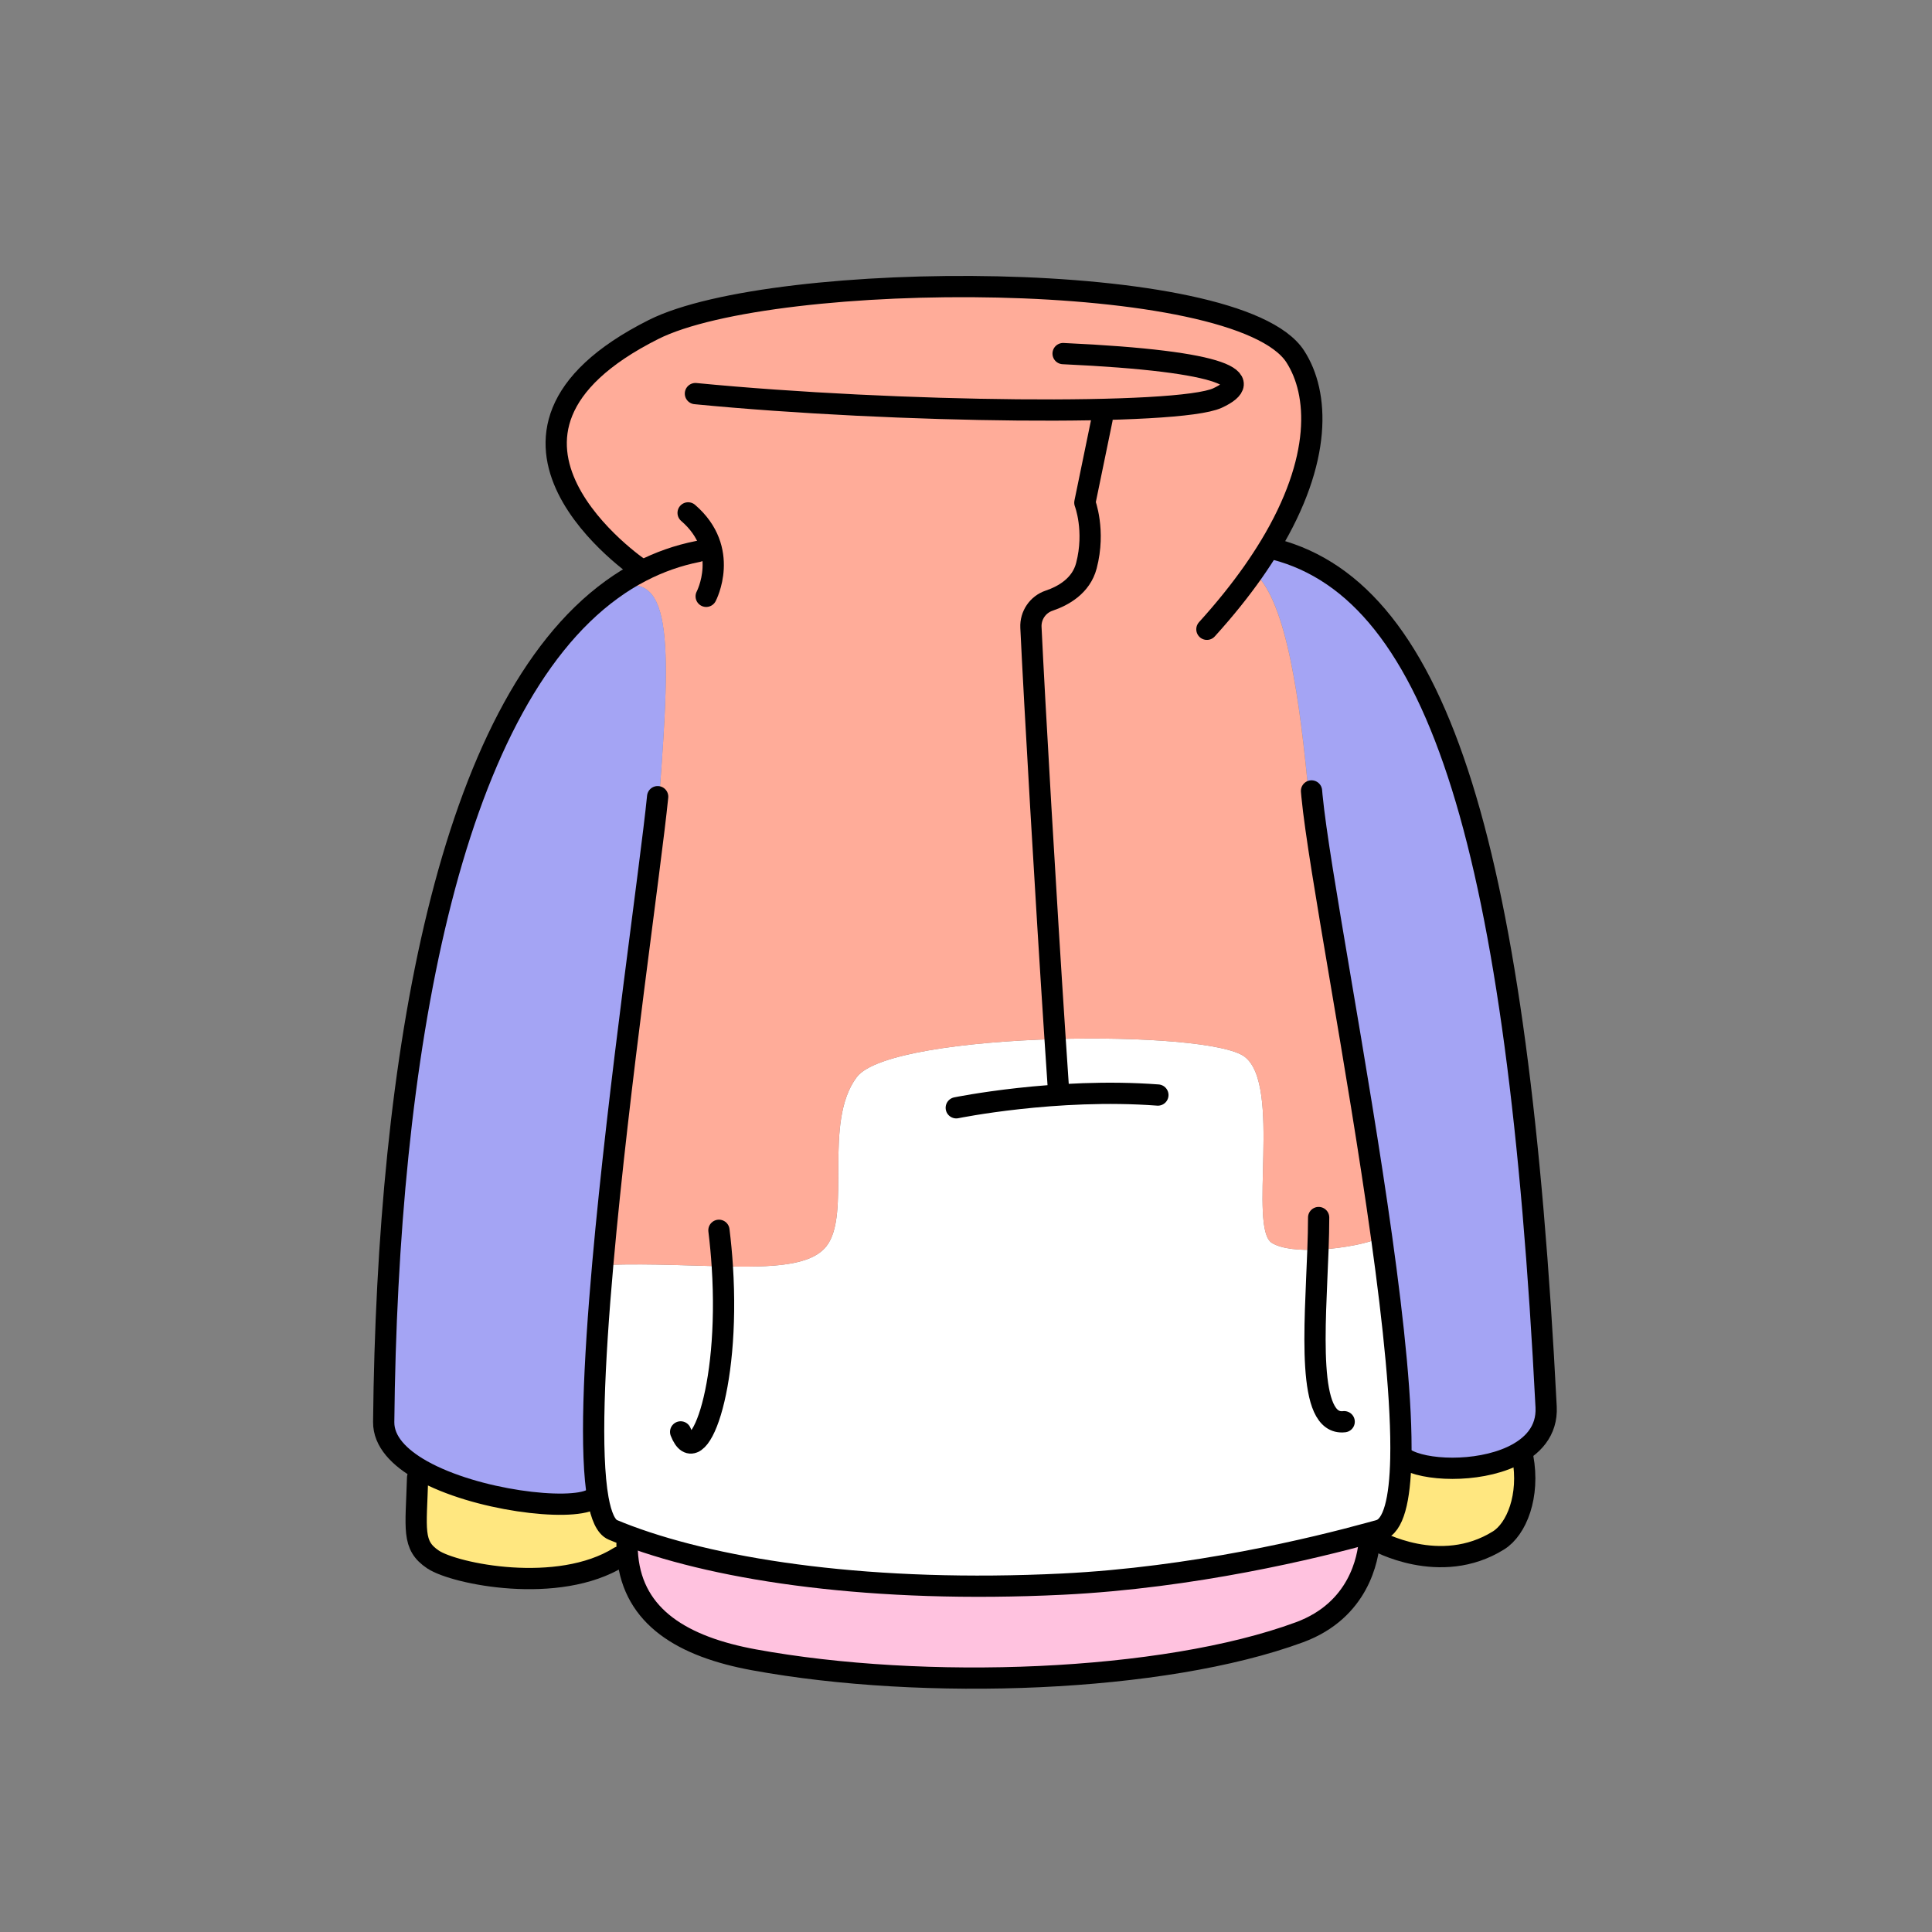
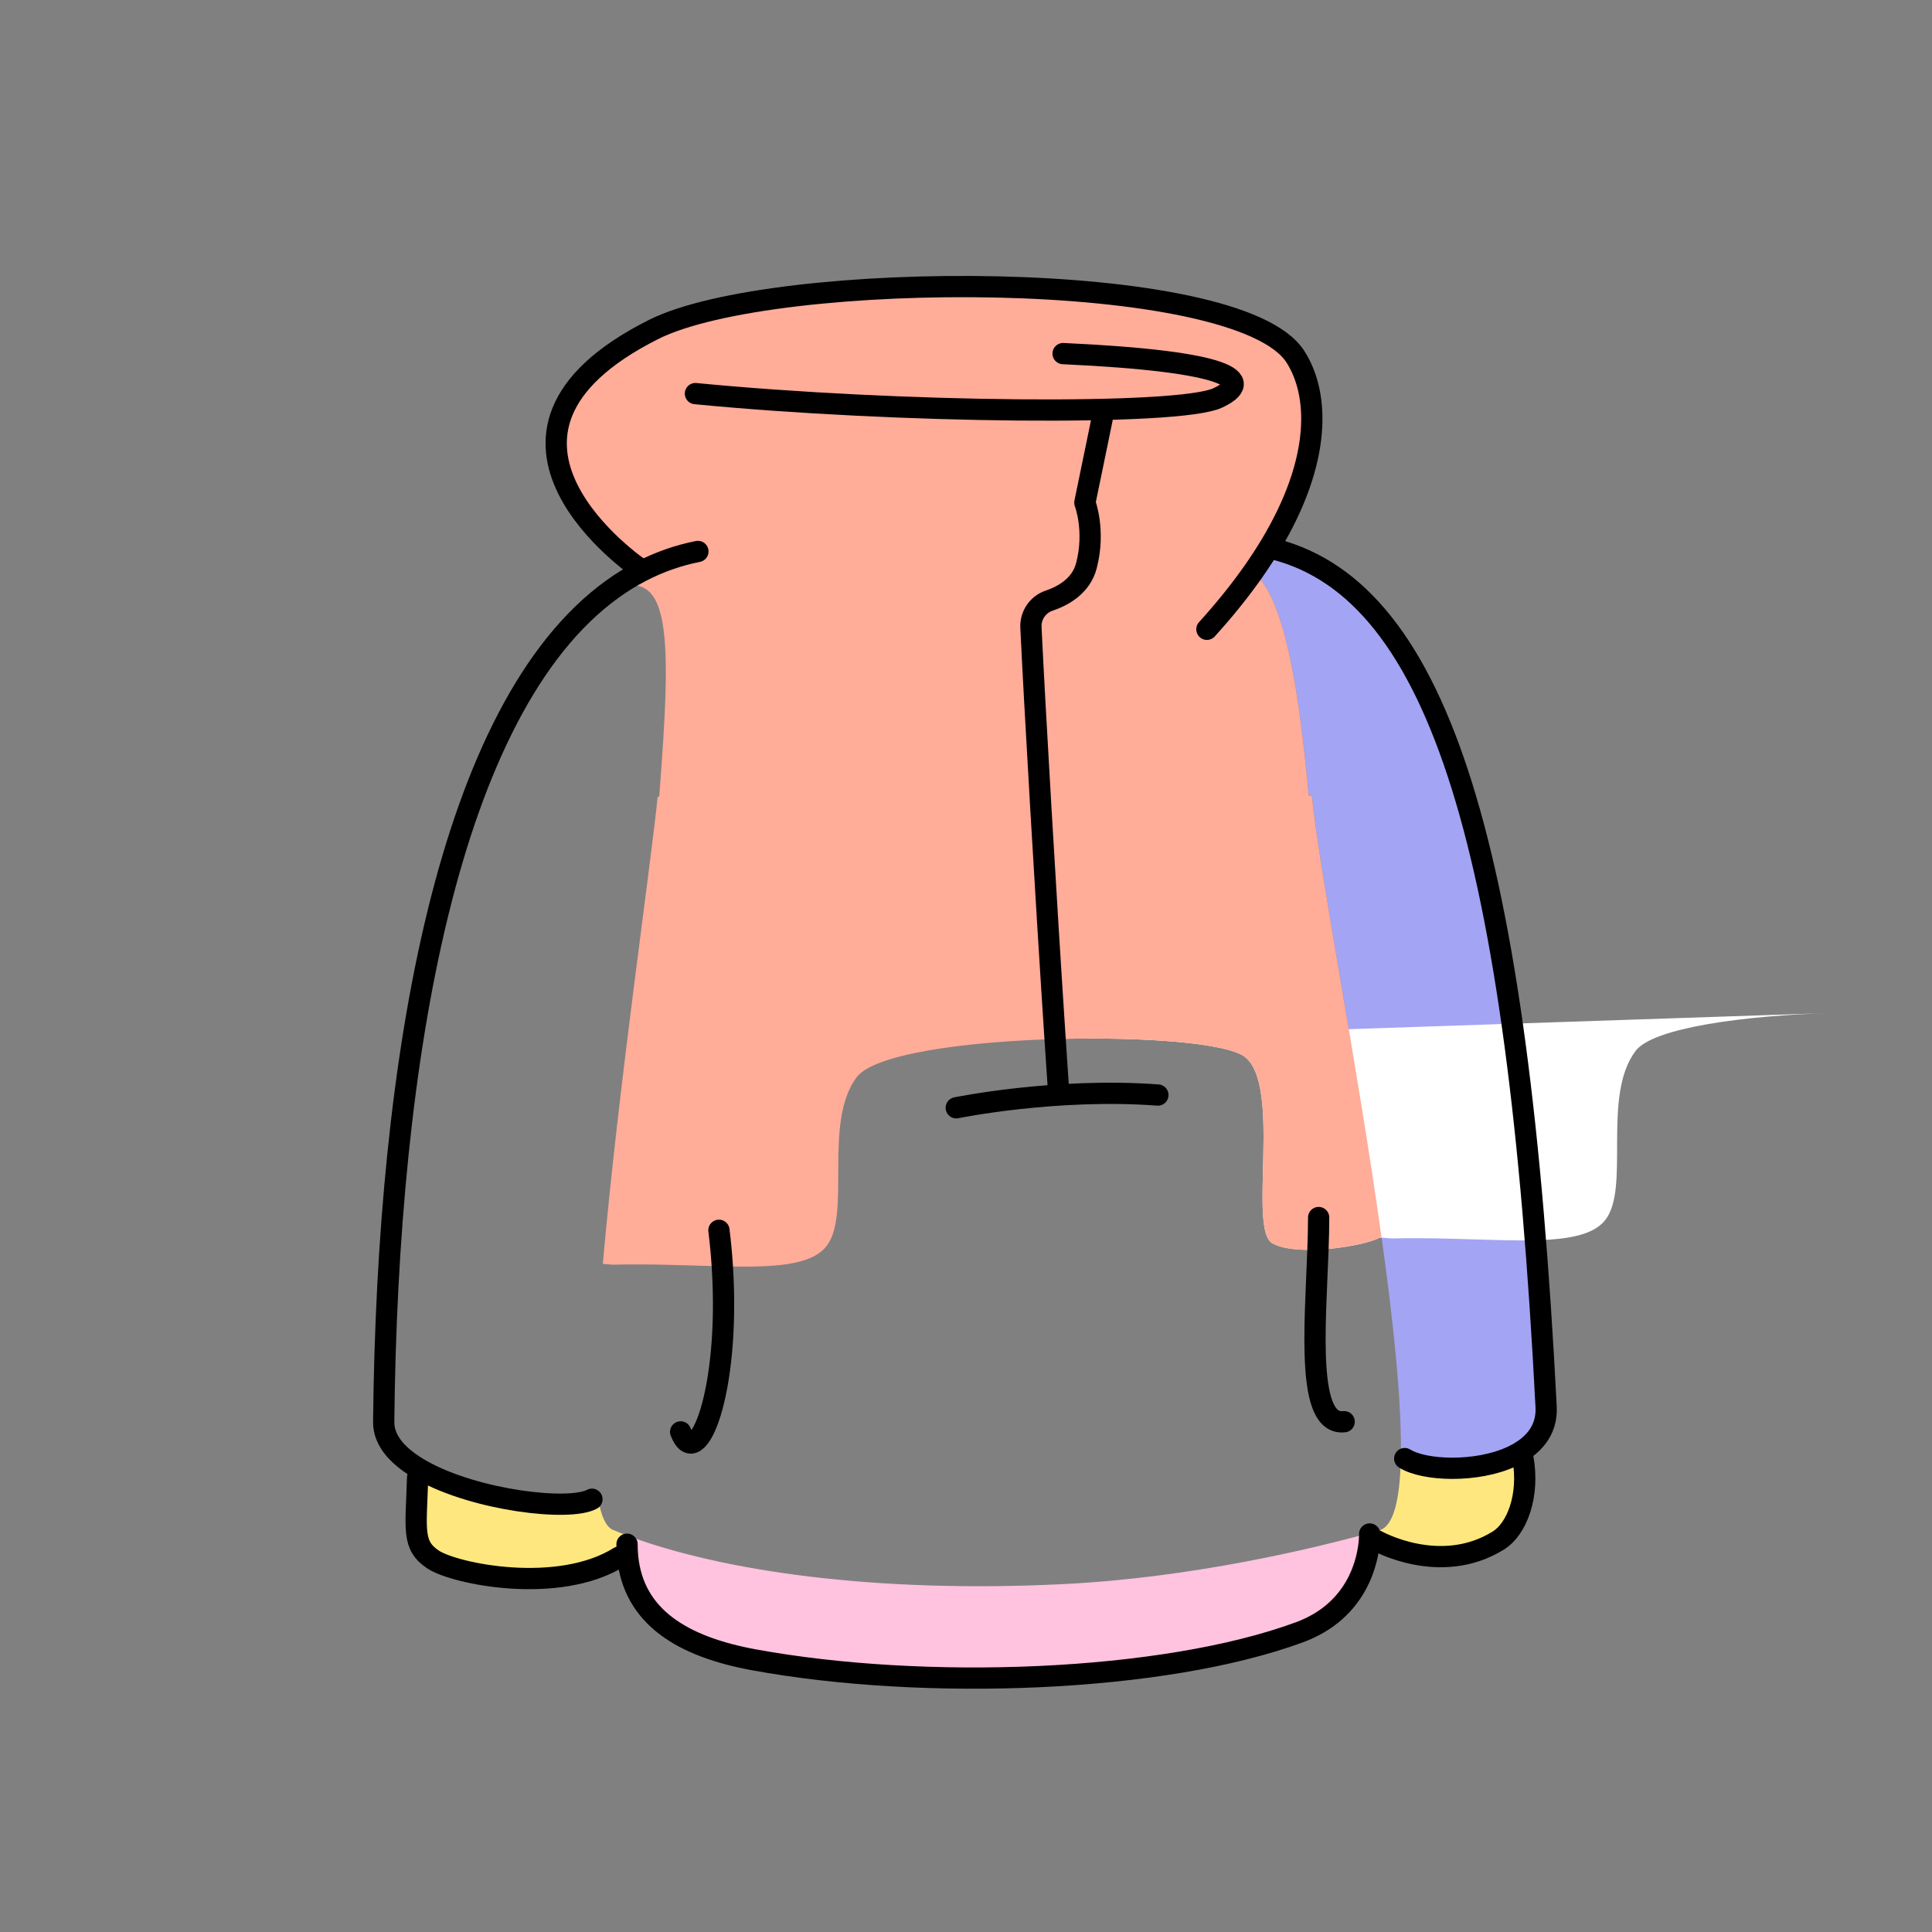
<svg xmlns="http://www.w3.org/2000/svg" id="Layer_2" viewBox="0 0 1000 1000">
  <rect x="0" y="0" width="1000" height="1000" fill="#808080" stroke="none" />
  <defs>
    <style>.cls-1,.cls-2{fill:none;}.cls-3{fill:#fff;}.cls-4{fill:#ffe780;}.cls-5{fill:#ffc2df;}.cls-6{fill:#ffac99;}.cls-7{fill:#a4a4f4;}.cls-2{stroke:#000;stroke-linecap:round;stroke-linejoin:round;stroke-width:11px;}</style>
  </defs>
  <g id="Catalog_Wearables">
    <g>
      <rect class="cls-1" width="1000" height="1000" />
      <g>
        <g>
          <path class="cls-7" d="m679.06,411.87l-1.6.12c-4.59-49.02-11.33-99.9-27.86-115.25l-1-.7c3.18-4.53,6.08-8.98,8.71-13.32h.01l2.56,1.58c85.67,22.33,125.69,156.34,140.39,443.94.64,12.44-7.04,20.7-17.78,25.68-18.23,8.45-45.29,7.38-55.41,1.04l-2.01-.04c.62-28.23-3.69-69.63-9.94-114.34-12.45-89.3-32.52-191.78-36.07-228.72Z" />
          <path class="cls-4" d="m788.21,754.36c3.65,19.92-3.18,37.07-12.56,42.94-30.27,18.91-63.4,0-63.4,0l-3.42-.07c.16-2.04.12-3.24.12-3.24l-.13-.49c1.87-.5,3.59-.98,5.14-1.42,7.37-2.08,10.65-15.87,11.11-37.15l2.01.04c10.12,6.34,37.17,7.4,55.41-1.04l5.72.44Z" />
-           <path class="cls-3" d="m546.12,537.82c44.58-1.3,88.62,1.95,98.11,9.16,19.38,14.72,1.67,88.99,14.19,96.43,5.18,3.08,14.32,3.85,23.76,3.41,13.35-.62,27.3-3.67,31.52-6.03l1.44-.2c6.24,44.71,10.56,86.11,9.94,114.34-.46,21.28-3.73,35.07-11.11,37.15-1.55.44-3.27.92-5.14,1.42-28.17,7.73-91.12,23.13-158.9,26.45-97.77,4.78-176.33-6.9-224.76-24.95-2.73-1.02-5.37-2.06-7.92-3.12-3.59-1.5-6.08-7.14-7.69-16.03-4.21-23.49-2.16-69.6,2.46-121.69l5.01.44c20.57-.51,40.01.48,56.83.86,26.03.6,45.8-.26,53.84-10.34,13.22-16.6-1.93-64.03,15.74-87.58,9.03-12.03,56.15-18.36,102.68-19.72Z" />
+           <path class="cls-3" d="m546.12,537.82c44.58-1.3,88.62,1.95,98.11,9.16,19.38,14.72,1.67,88.99,14.19,96.43,5.18,3.08,14.32,3.85,23.76,3.41,13.35-.62,27.3-3.67,31.52-6.03l1.44-.2l5.01.44c20.57-.51,40.01.48,56.83.86,26.03.6,45.8-.26,53.84-10.34,13.22-16.6-1.93-64.03,15.74-87.58,9.03-12.03,56.15-18.36,102.68-19.72Z" />
          <path class="cls-6" d="m682.17,646.82c-9.44.44-18.57-.33-23.76-3.41-12.52-7.44,5.19-81.71-14.19-96.43-9.49-7.2-53.53-10.46-98.11-9.16-46.53,1.36-93.65,7.7-102.68,19.72-17.67,23.55-2.52,70.98-15.74,87.58-8.04,10.08-27.81,10.94-53.84,10.34-16.82-.38-36.25-1.37-56.83-.86l-5.01-.44c8.27-93.23,24.78-205.61,28.39-241.79l.81.06c6.41-83.28,6.55-119.64-24.44-107.08l-.14-.19c4.91-3.57,10.01-6.72,15.28-9.45l-.67-1.26s-102.14-69.09,7.02-123.9c62.19-31.22,302.37-32.15,332.15,14.01,12.29,19.05,14.08,53.24-13.12,98.17h-.01c-2.62,4.34-5.52,8.79-8.71,13.32l1,.7c16.53,15.35,23.27,66.22,27.86,115.25l1.6-.12c3.55,36.94,23.63,139.42,36.07,228.72l-1.44.2c-4.22,2.36-18.17,5.41-31.52,6.03Z" />
          <path class="cls-5" d="m708.95,793.99s.04,1.2-.12,3.24c-.69,9.34-5.38,36.25-36.2,47.62-70.63,26.04-194.26,30.42-282.36,14.27-36.84-6.75-62.36-22.09-65.4-53.37-.21-2.09-.31-4.24-.31-6.47l.61-4.28c48.43,18.04,126.98,29.73,224.76,24.95,67.78-3.32,130.73-18.72,158.9-26.45l.13.49Z" />
-           <path class="cls-7" d="m316.79,305.34c30.99-12.56,30.85,23.81,24.44,107.08l-.81-.06c-3.61,36.18-20.12,148.56-28.39,241.79-4.62,52.09-6.67,98.21-2.46,121.69l-3.17.14c-11.68,6.39-60.18.69-87.98-14.89-11.83-6.62-19.91-15.04-19.81-25.08,1.9-189.09,33.6-369.71,118.05-430.87l.14.19Z" />
          <path class="cls-4" d="m325.17,795l-.61,4.28c0,2.23.1,4.38.31,6.47l-4.27.13c-31.7,19.81-85.33,8.72-96.42,1.32-11.11-7.4-8.81-15.5-8.02-42.37l2.26-3.74c27.8,15.58,76.3,21.28,87.98,14.89l3.17-.14c1.6,8.89,4.09,14.53,7.69,16.03,2.54,1.06,5.18,2.1,7.92,3.12Z" />
        </g>
        <g>
          <path class="cls-2" d="m361.24,285.43c-10.35,2.05-20.1,5.51-29.31,10.28-5.27,2.72-10.37,5.87-15.28,9.45-84.45,61.16-116.15,241.78-118.05,430.87-.1,10.04,7.99,18.45,19.81,25.08,27.8,15.58,76.3,21.28,87.98,14.89" />
          <path class="cls-2" d="m659.88,284.3c85.67,22.33,125.69,156.34,140.39,443.94.64,12.44-7.04,20.7-17.78,25.68-18.23,8.45-45.29,7.38-55.41,1.04" />
-           <path class="cls-2" d="m678.84,409.39c.06.79.14,1.61.22,2.47,3.55,36.94,23.63,139.42,36.07,228.72,6.24,44.71,10.56,86.11,9.94,114.34-.46,21.28-3.73,35.07-11.11,37.15-1.55.44-3.27.92-5.14,1.42-28.17,7.73-91.12,23.13-158.9,26.45-97.77,4.78-176.33-6.9-224.76-24.95-2.73-1.02-5.37-2.06-7.92-3.12-3.59-1.5-6.08-7.14-7.69-16.03-4.21-23.49-2.16-69.6,2.46-121.69,8.27-93.23,24.78-205.61,28.39-241.79" />
          <path class="cls-2" d="m324.55,799.28c0,2.23.1,4.38.31,6.47,3.04,31.27,28.56,46.61,65.4,53.37,88.1,16.15,211.73,11.77,282.36-14.27,30.82-11.37,35.51-38.29,36.2-47.62.16-2.04.12-3.24.12-3.24" />
          <path class="cls-2" d="m624.69,325.72c9.33-10.29,17.24-20.19,23.91-29.68,3.18-4.53,6.08-8.98,8.71-13.32h.01c27.2-44.93,25.41-79.11,13.12-98.17-29.78-46.16-269.96-45.23-332.15-14.01-109.16,54.82-7.02,123.9-7.02,123.9" />
          <path class="cls-2" d="m359.95,203.73c104.43,10.15,250.15,11.61,270.23,2.29,20.09-9.32,6.28-19.04-79.92-23" />
-           <path class="cls-2" d="m356.17,265.47c22.08,19.04,9.35,43.19,9.35,43.19" />
          <path class="cls-2" d="m570.42,217l-8.9,43.19s5.58,14.37.8,32.62c-2.73,10.46-11.94,15.6-19.29,18.09-5.87,1.98-9.71,7.63-9.42,13.82,1.79,38.04,7.66,139.39,12.51,213.1.57,8.78,1.13,17.16,1.67,25.01" />
          <path class="cls-2" d="m216.15,764.84c-.79,26.87-3.09,34.96,8.02,42.37,11.1,7.39,64.72,18.49,96.42-1.32" />
          <path class="cls-2" d="m788.21,754.36c3.65,19.92-3.18,37.07-12.56,42.94-30.27,18.91-63.4,0-63.4,0" />
          <path class="cls-2" d="m599.32,566.79c-52.85-3.96-104.36,6.6-104.36,6.6" />
          <path class="cls-2" d="m372.12,636.8c.79,6.39,1.36,12.62,1.75,18.65,4.2,65.05-13.11,107.45-21.57,85.7" />
          <path class="cls-2" d="m682.53,630.2c0,5.18-.15,10.79-.36,16.62-1.47,40.26-6.04,91.36,13.57,89.05" />
        </g>
      </g>
    </g>
  </g>
</svg>